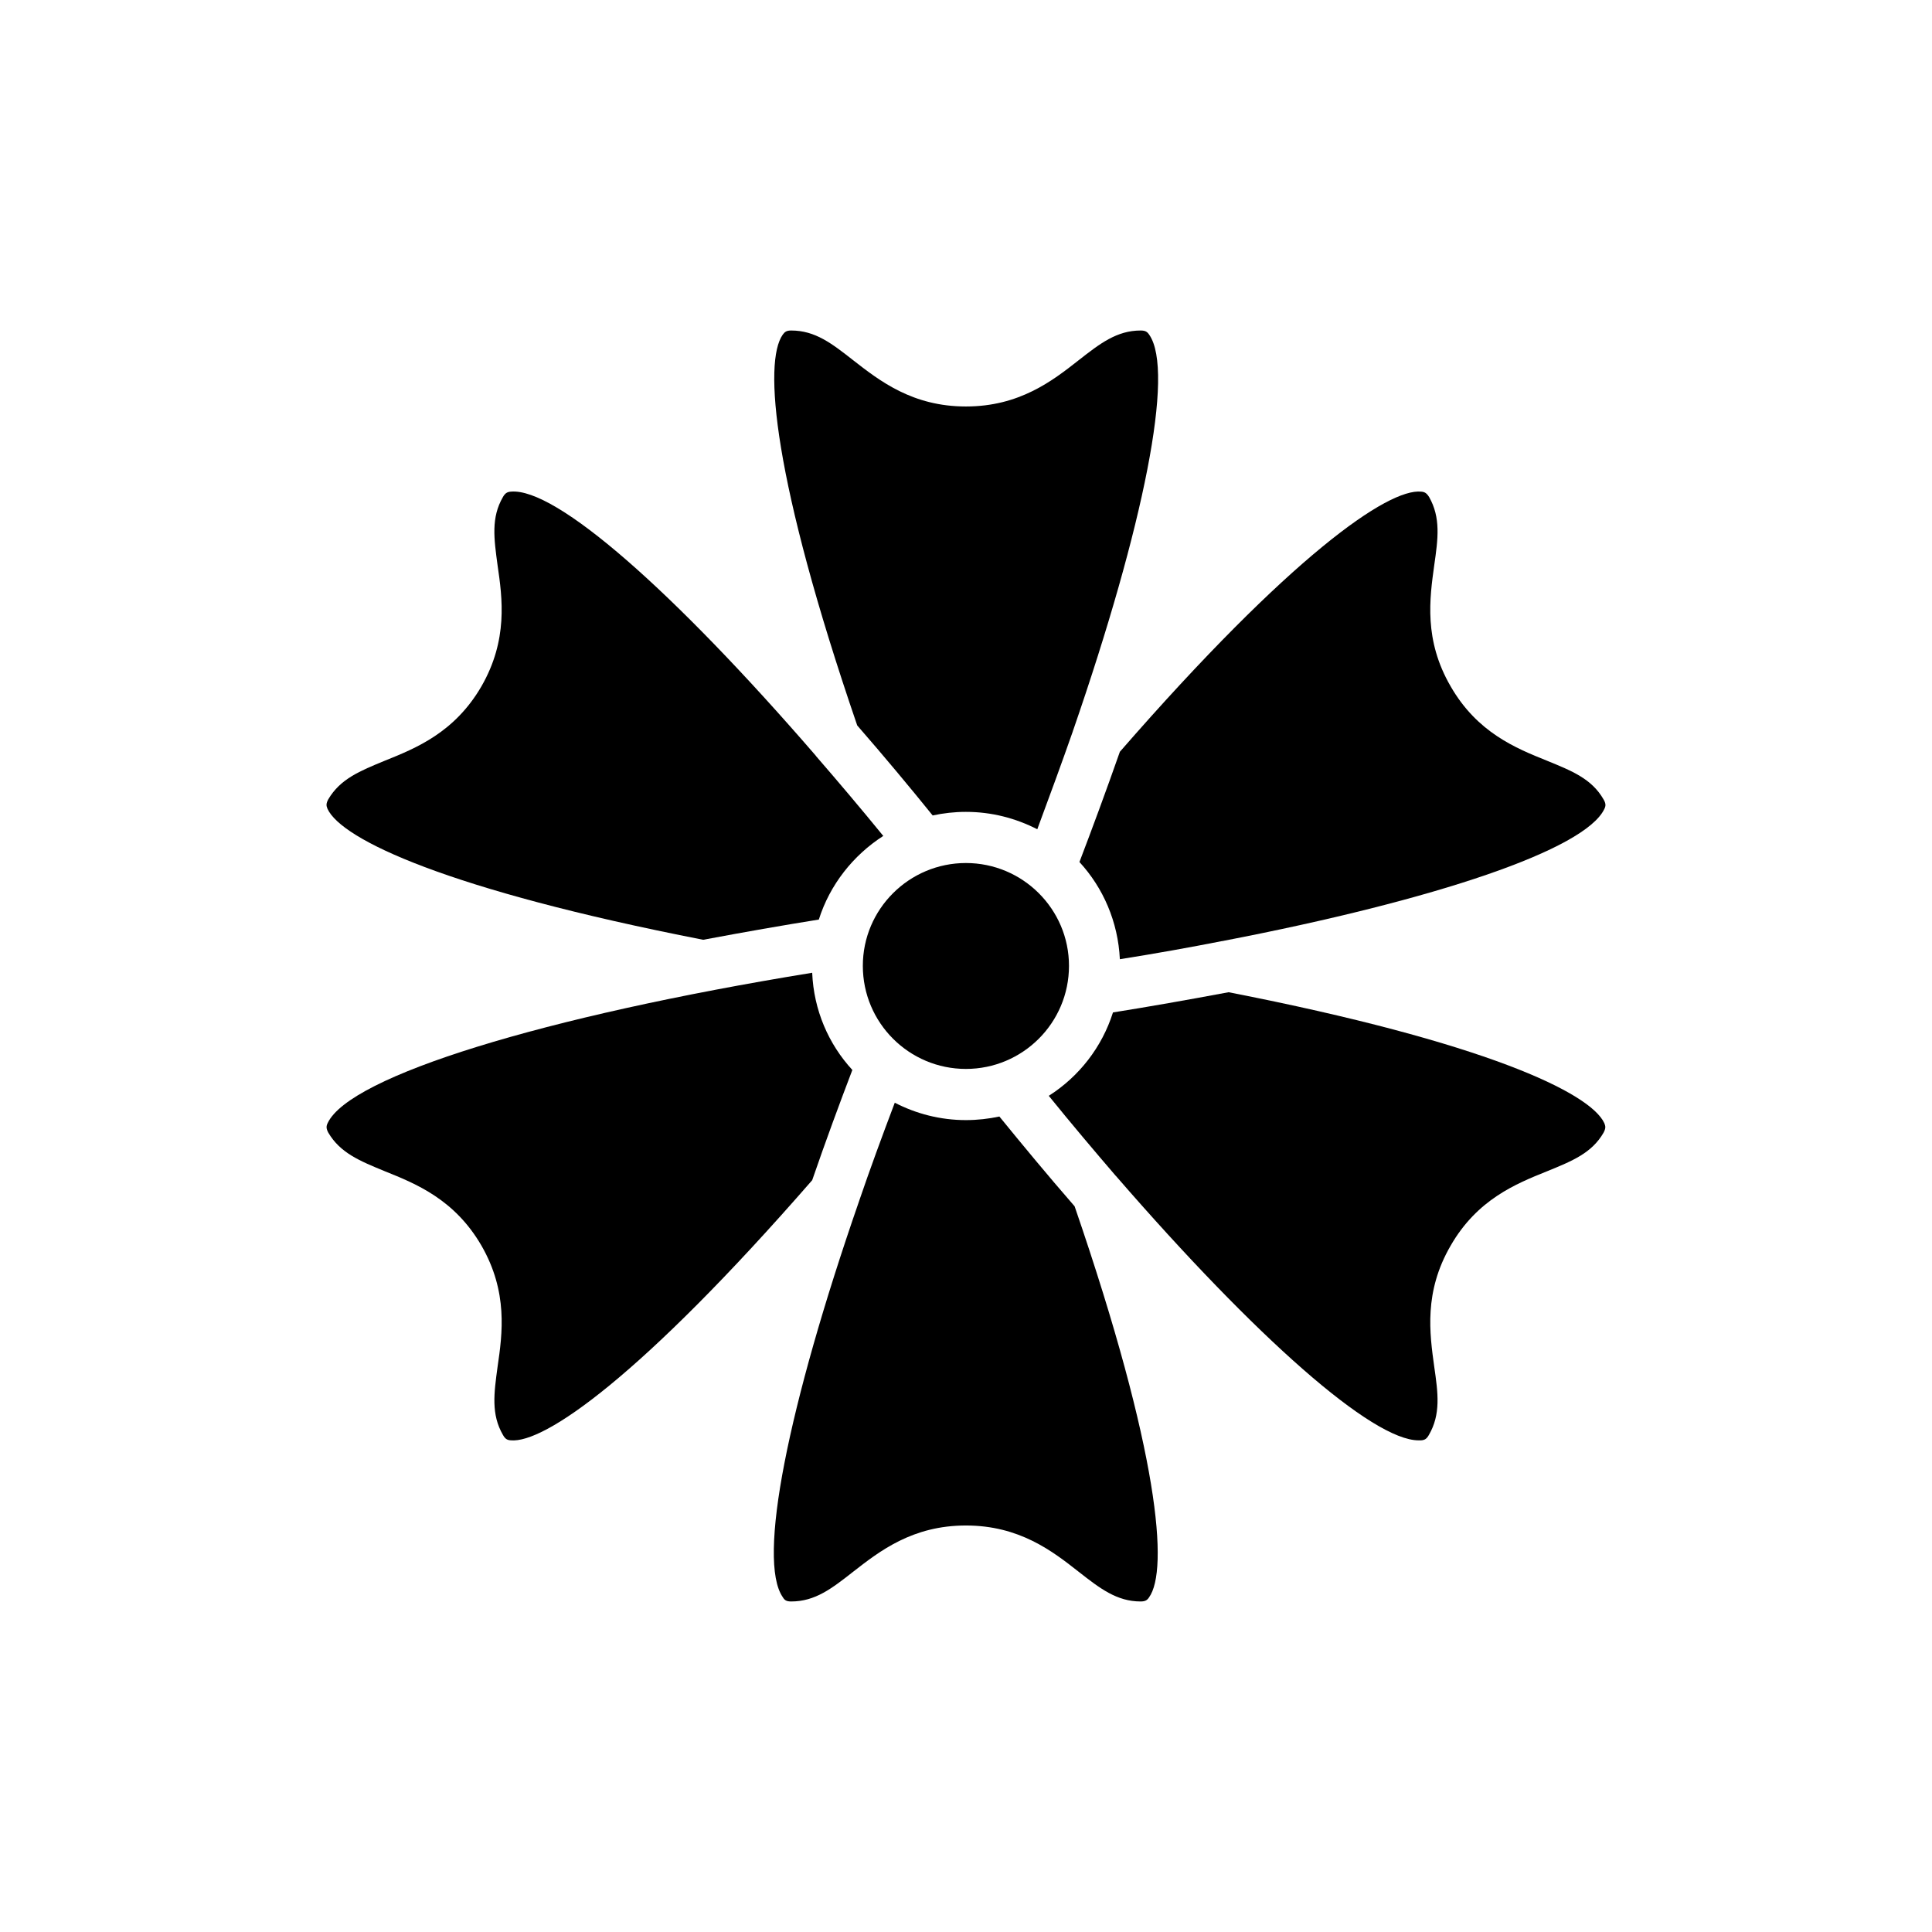
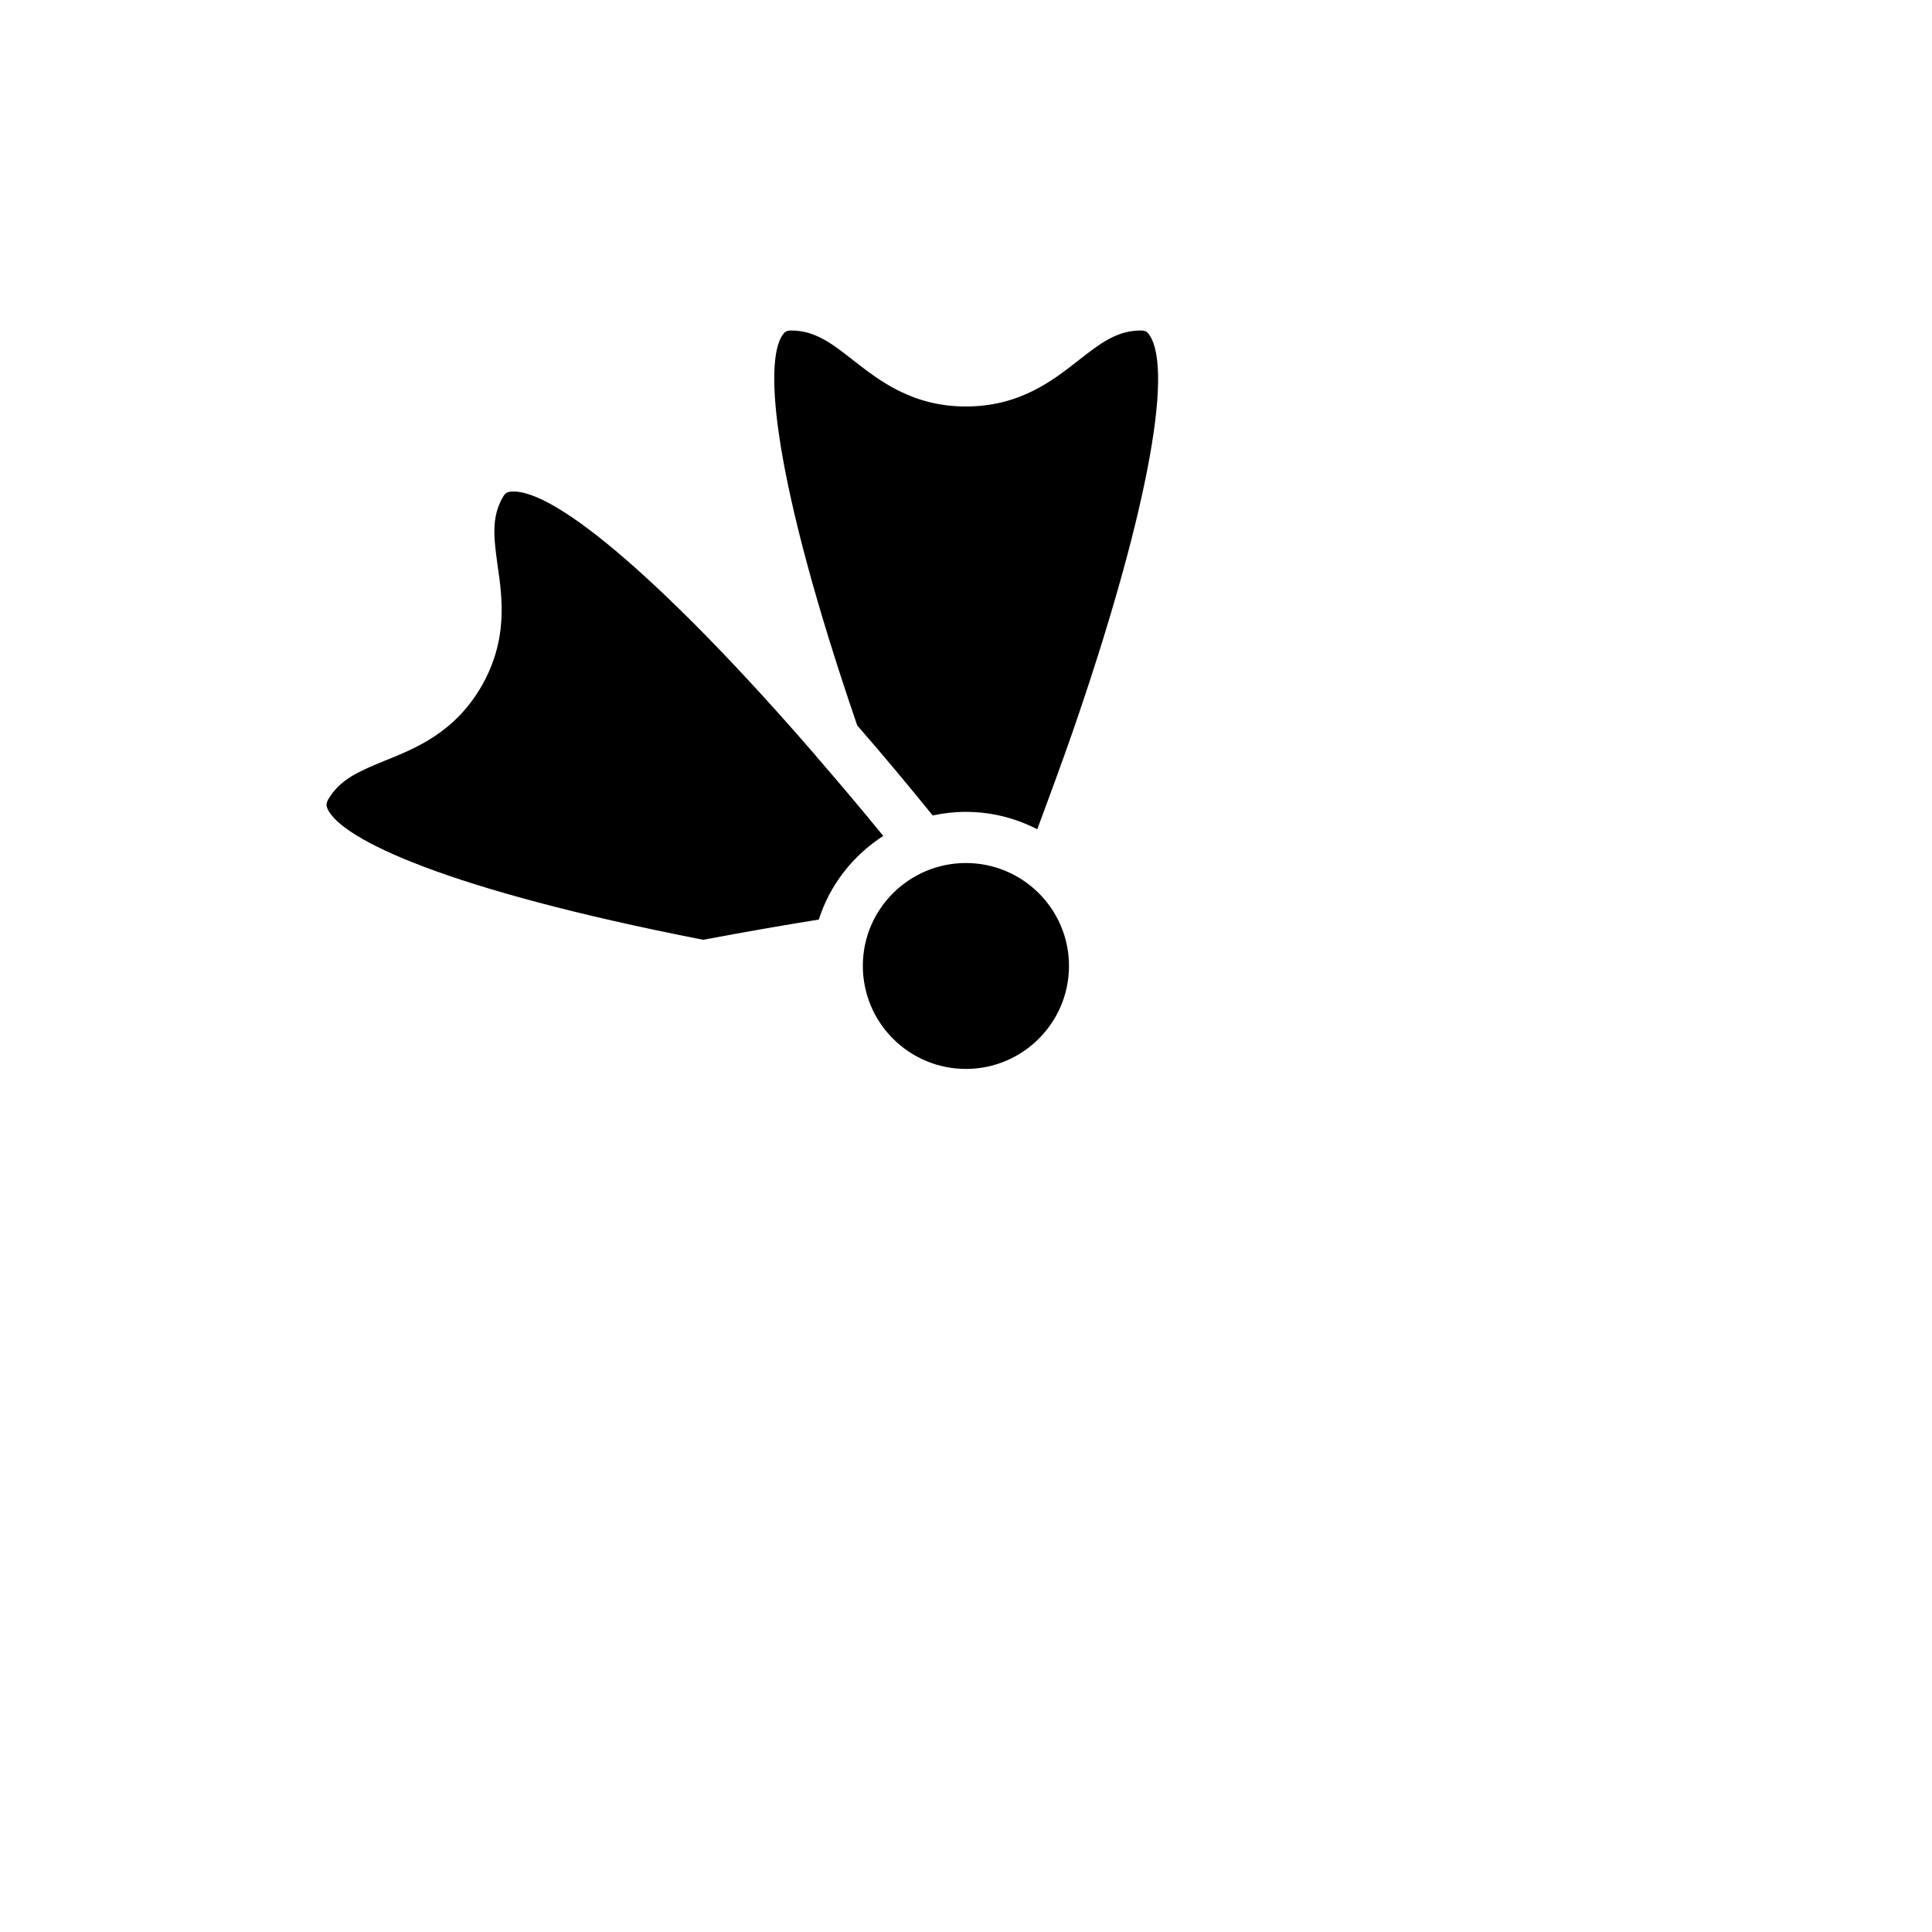
<svg xmlns="http://www.w3.org/2000/svg" fill="#000000" width="800px" height="800px" version="1.1" viewBox="144 144 512 512">
  <g>
-     <path d="m369.88 427.55c-6.305-6.848-10.234-15.863-10.641-25.758-71.309 11.59-122.49 27.387-128.38 39.789-0.406 0.812-0.473 1.422 0.137 2.574 3.188 5.422 8.406 7.523 14.98 10.234 8.27 3.32 18.504 7.457 25.621 19.727 7.051 12.27 5.559 23.25 4.269 32.062-0.949 7.051-1.762 12.609 1.422 18.098 0.609 1.086 1.152 1.355 2.035 1.422 8.879 0.883 34.57-16.879 79.918-68.938 3.594-10.438 7.254-20.332 10.641-29.211z" />
    <path d="m330.36 393.05c10.844-2.035 21.285-3.863 30.637-5.356 2.914-9.219 9.082-17.016 17.082-22.164-6.031-7.391-12-14.438-17.758-21.082-0.066-0.066-0.137-0.203-0.203-0.273-37.758-43.652-68.801-70.969-80.73-69.887-0.883 0.066-1.492 0.34-2.102 1.422-3.188 5.492-2.371 11.051-1.422 18.098 1.289 8.812 2.781 19.793-4.269 32.062-7.117 12.27-17.352 16.402-25.621 19.727-6.574 2.711-11.793 4.812-14.98 10.234-0.609 1.152-0.543 1.695-0.203 2.508 3.723 8.141 31.852 21.492 99.57 34.711z" />
    <path d="m372.66 399.96c0 15.117 12.27 27.316 27.316 27.316s27.316-12.199 27.316-27.316c0-15.047-12.27-27.25-27.316-27.25s-27.316 12.203-27.316 27.25z" />
-     <path d="m408.85 439.89c-2.848 0.609-5.828 0.949-8.879 0.949-6.777 0-13.219-1.695-18.844-4.609-3.391 8.949-6.574 17.625-9.422 25.961 0 0.066-0.066 0.137-0.066 0.203-18.91 54.566-26.98 95.102-20.199 104.86 0.473 0.812 0.949 1.152 2.238 1.152 6.371 0 10.777-3.457 16.402-7.863 7.051-5.492 15.727-12.27 29.895-12.27 14.168 0 22.91 6.777 29.895 12.27 5.625 4.406 10.102 7.863 16.402 7.863 1.219 0 1.762-0.34 2.238-1.086 5.219-7.254 2.711-38.367-19.727-103.64-7.258-8.336-13.969-16.469-19.934-23.789z" />
    <path d="m428.38 337.6c18.844-54.566 26.91-95.102 20.199-104.86-0.543-0.812-1.016-1.152-2.305-1.152-6.305 0-10.777 3.457-16.402 7.863-6.981 5.492-15.727 12.27-29.895 12.27-14.168 0-22.844-6.777-29.895-12.27-5.625-4.406-10.031-7.863-16.402-7.863-1.219 0-1.695 0.34-2.238 1.086-5.152 7.254-2.644 38.297 19.727 103.57 7.254 8.336 14.031 16.473 19.996 23.859 2.848-0.609 5.762-0.949 8.812-0.949 6.848 0 13.219 1.695 18.914 4.609 3.32-8.945 6.508-17.625 9.422-25.961 0-0.066 0-0.133 0.066-0.203z" />
-     <path d="m469.59 406.95c-10.844 2.031-21.285 3.863-30.641 5.356-2.914 9.219-9.016 17.012-17.012 22.098 6.031 7.457 11.996 14.504 17.758 21.215 0.066 0 0.066 0.066 0.137 0.137 37.215 42.906 67.852 69.953 80.121 69.953h0.609c0.949-0.066 1.492-0.34 2.102-1.422 3.188-5.492 2.441-11.051 1.422-18.098-1.219-8.812-2.777-19.793 4.34-32.062 7.051-12.27 17.285-16.402 25.555-19.727 6.644-2.711 11.863-4.812 14.98-10.234 0.609-1.152 0.543-1.695 0.203-2.508-3.727-8.133-31.859-21.488-99.574-34.707z" />
-     <path d="m553.98 345.6c-8.27-3.32-18.504-7.457-25.555-19.727-7.117-12.27-5.559-23.25-4.34-32.062 1.016-7.051 1.762-12.609-1.355-18.098-0.68-1.082-1.219-1.355-2.102-1.422-8.746-0.883-34.504 16.879-79.852 68.938-3.66 10.438-7.32 20.336-10.711 29.215 6.305 6.848 10.234 15.863 10.711 25.758 9.422-1.492 18.504-3.117 27.113-4.812 0.137 0 0.27 0 0.406-0.066 56.602-10.914 95.711-24.199 100.86-34.91 0.406-0.812 0.473-1.422-0.203-2.574-3.113-5.426-8.332-7.527-14.977-10.238z" />
  </g>
</svg>